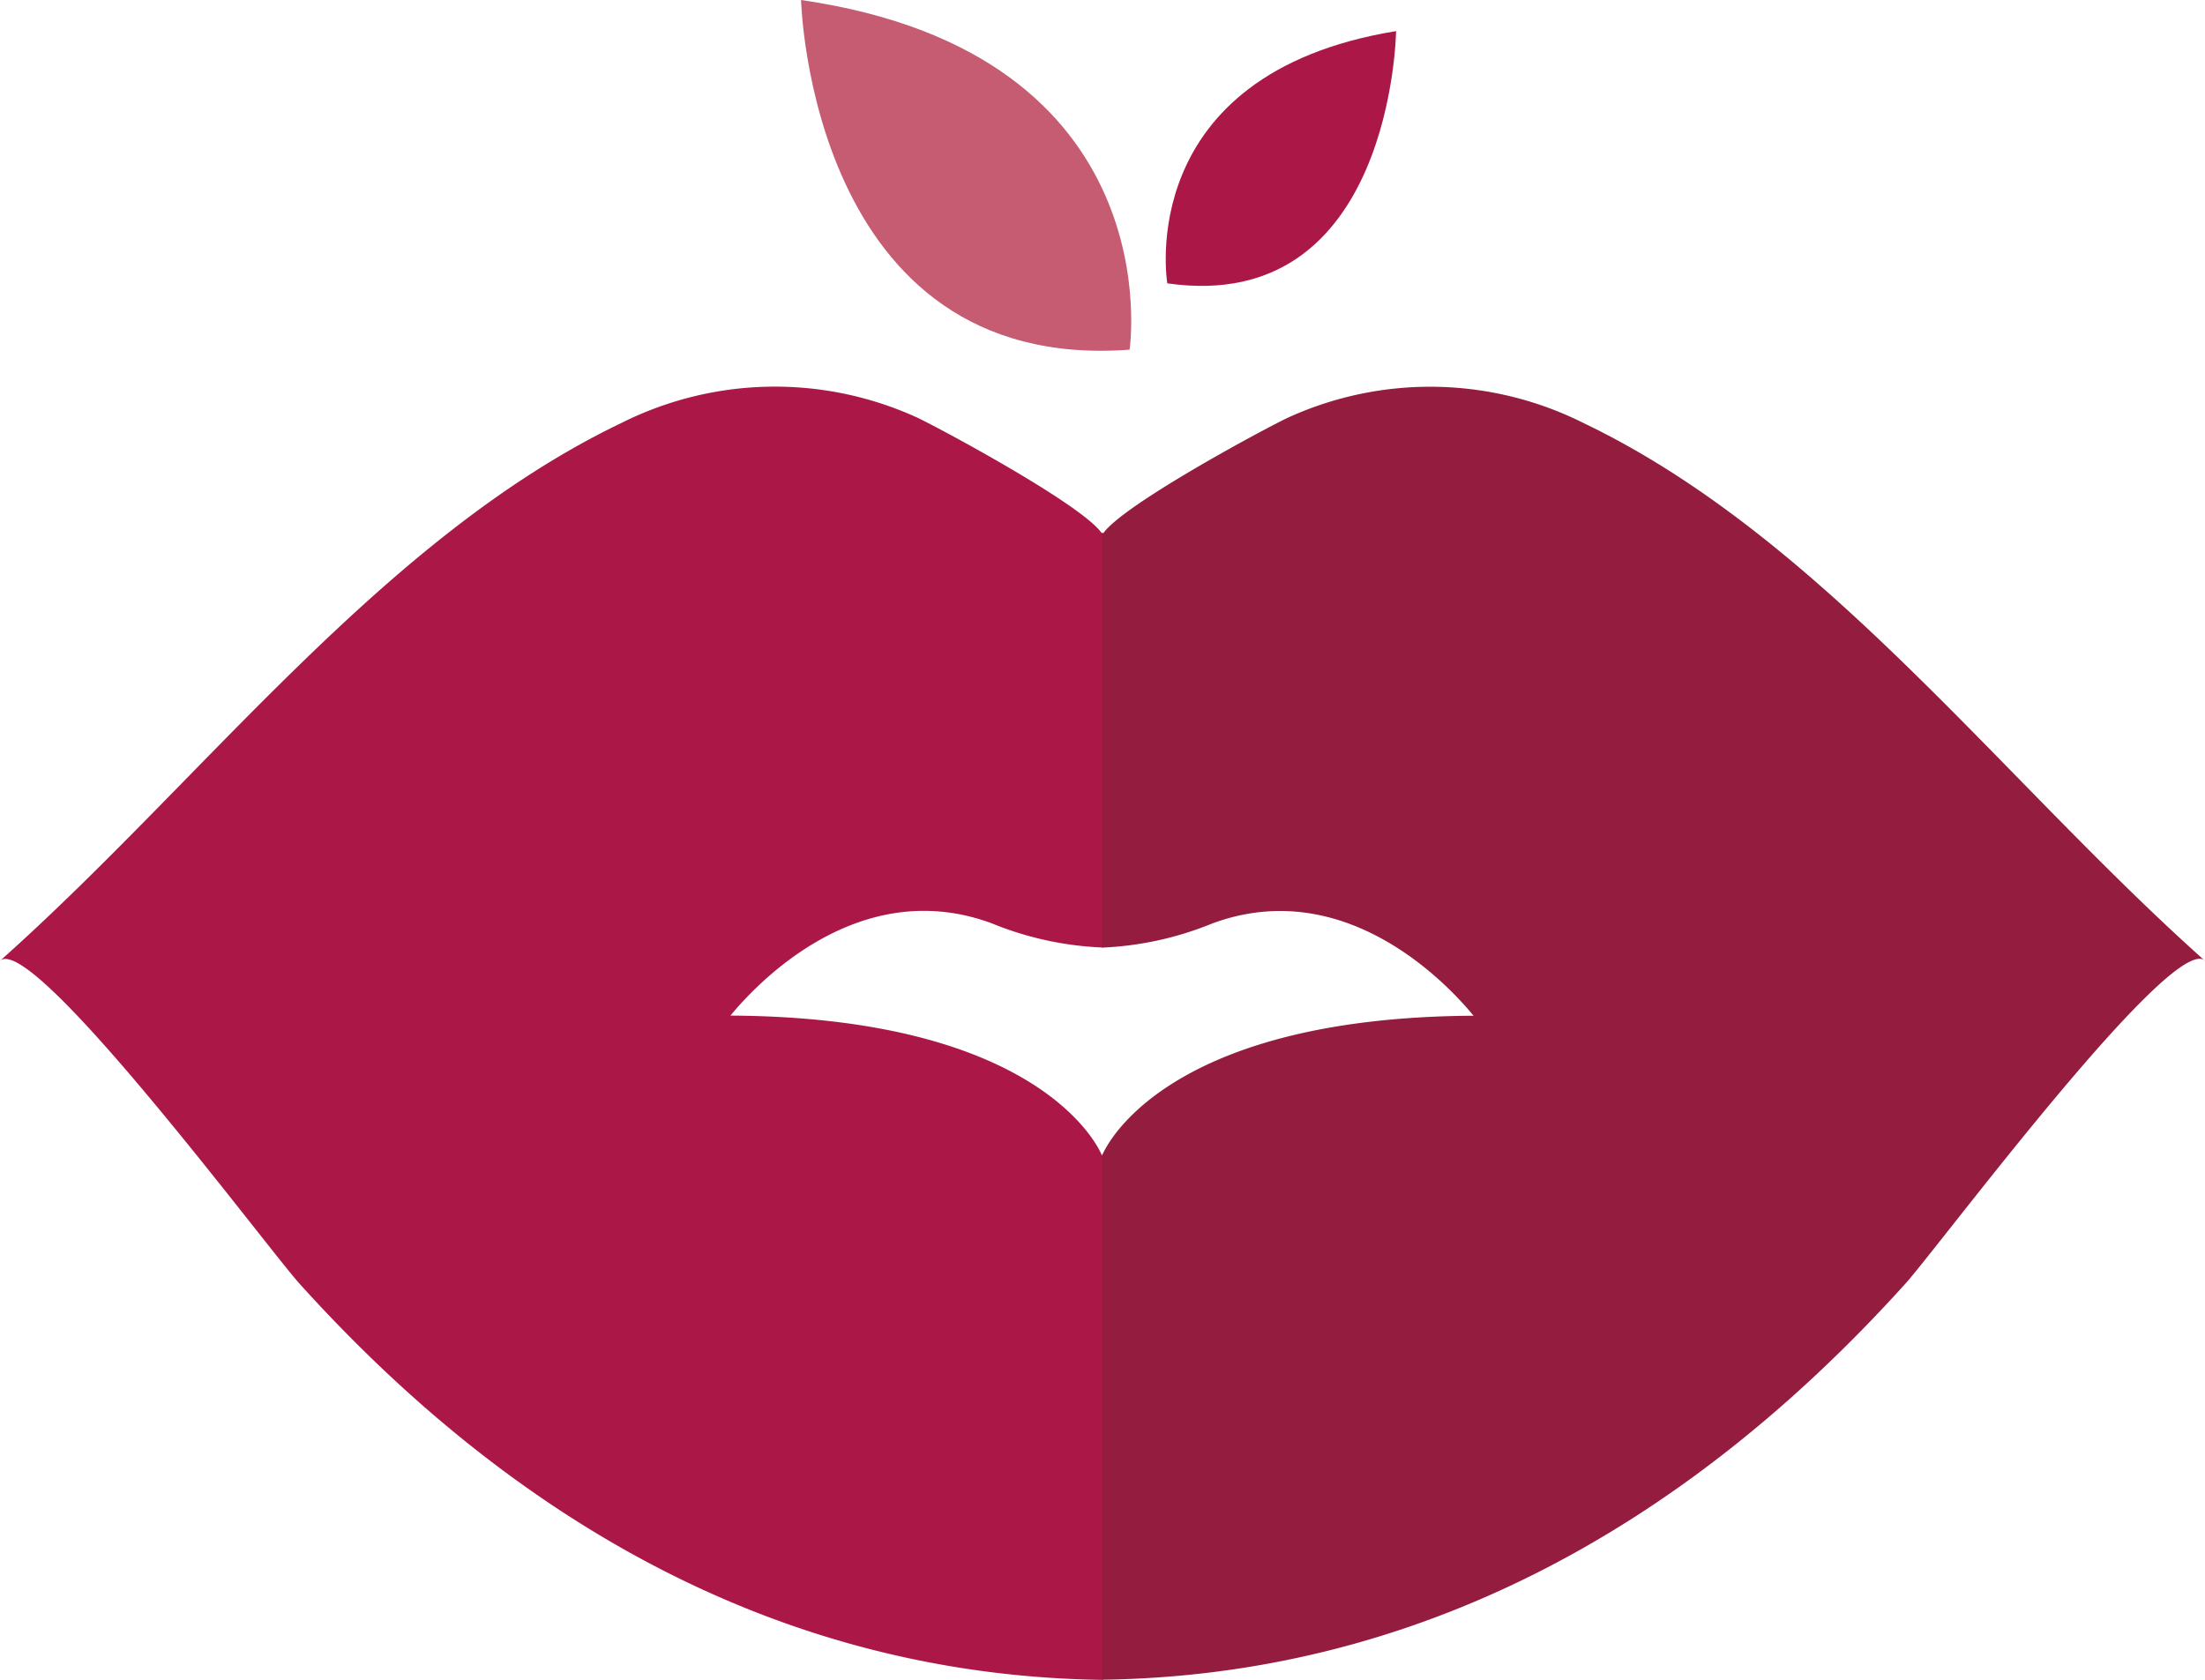
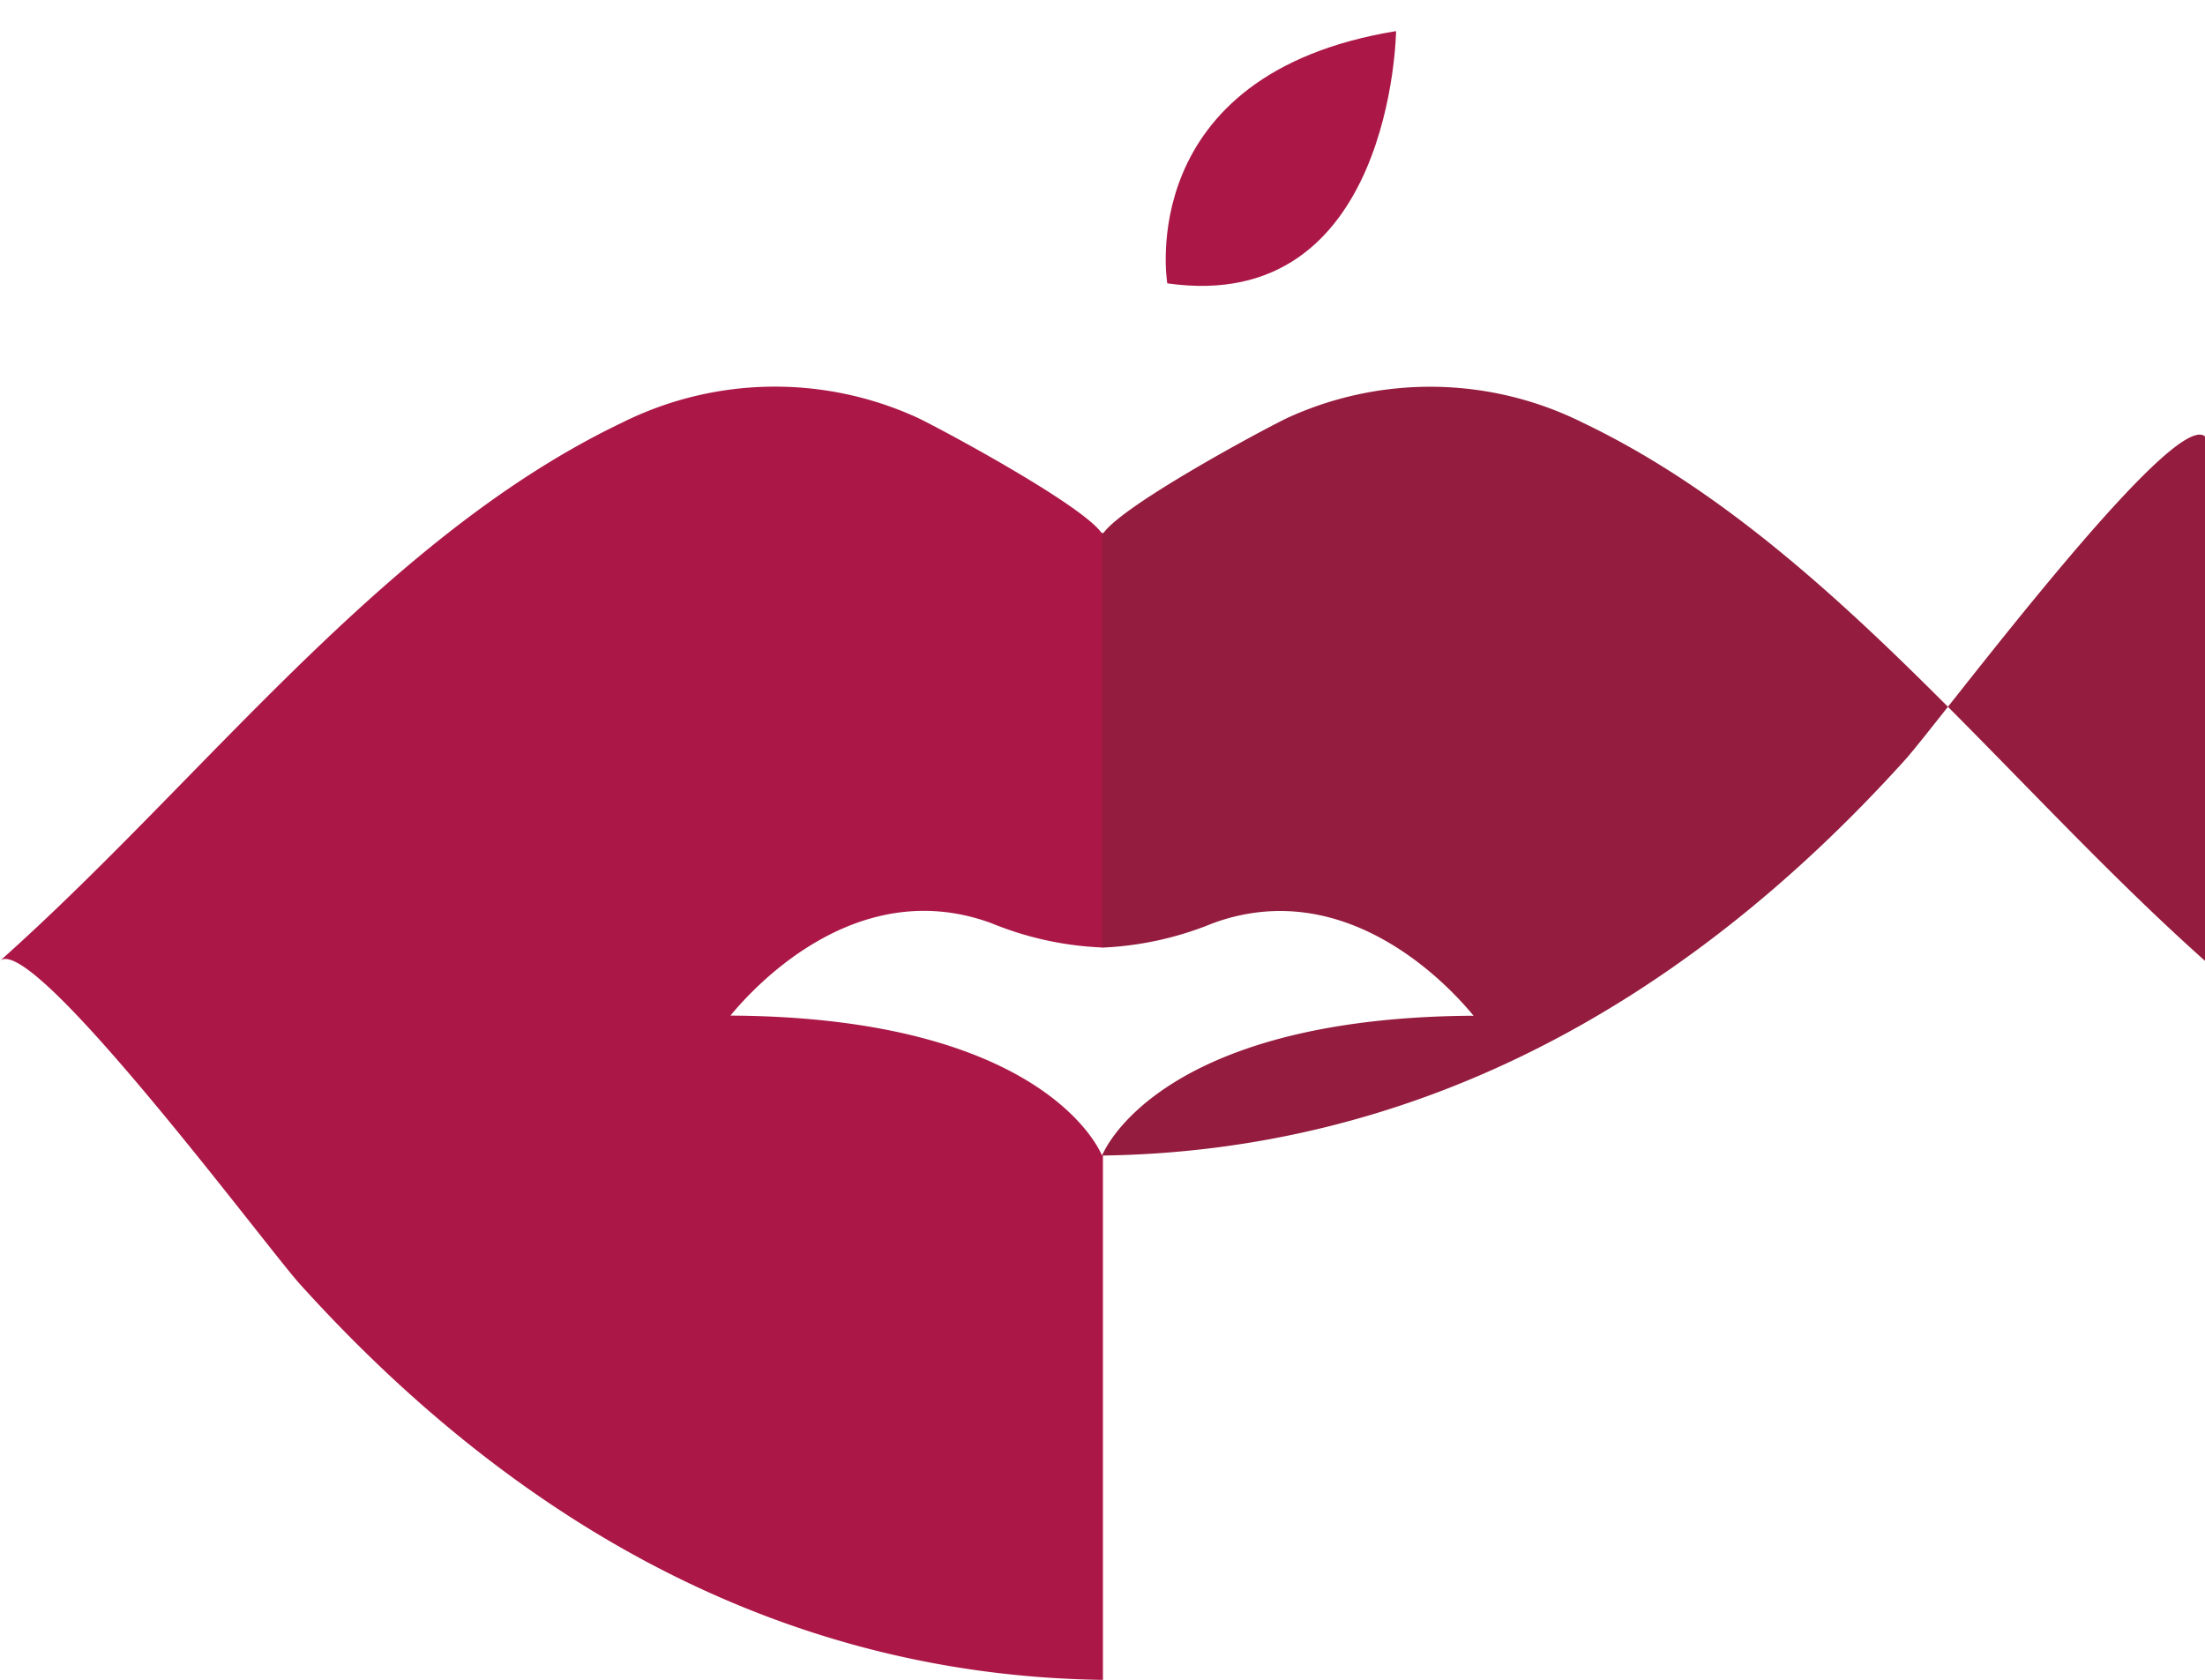
<svg xmlns="http://www.w3.org/2000/svg" width="106.308" height="81" viewBox="0 0 106.308 81">
  <defs>
    <clipPath id="clip-path">
      <rect id="Rechteck_35" data-name="Rechteck 35" width="106.308" height="81" fill="none" />
    </clipPath>
  </defs>
  <g id="Gruppe_32" data-name="Gruppe 32" transform="translate(0 0)">
    <g id="Gruppe_32-2" data-name="Gruppe 32" transform="translate(0 0)" clip-path="url(#clip-path)">
      <path id="Pfad_46" data-name="Pfad 46" d="M53.175,54.894V34.877c-.013.017-.035.038-.046.054-.963-1.43-8.372-5.367-9-5.629a16.509,16.509,0,0,0-14.168.3C18.439,35.128,9.811,46.793,0,55.538c1.563-1.393,12.845,13.8,14.455,15.583C25.516,83.374,38.532,90,53.129,90.208c.015,0,.03,0,.046,0V64.827c-.029.062-.046.1-.046.1s-2.513-6.664-17.912-6.749c1.191-1.451,6.149-6.825,12.585-4.454a15.761,15.761,0,0,0,5.327,1.17l.046,0" transform="translate(0 -9.208)" fill="#ab1848" />
-       <path id="Pfad_47" data-name="Pfad 47" d="M132.544,55.538c-9.811-8.744-18.439-20.408-29.959-25.93a16.5,16.5,0,0,0-14.167-.3c-.631.261-8.04,4.2-9,5.628-.011-.016-.034-.037-.047-.054V54.9a15.779,15.779,0,0,0,5.324-1.169c6.435-2.371,11.393,3,12.585,4.454-15.294.084-17.874,6.651-17.909,6.741V90.2c.016,0,.031,0,.047,0,14.6-.211,27.613-6.834,38.674-19.088,1.61-1.784,12.891-16.975,14.455-15.583" transform="translate(-26.236 -9.208)" fill="#941c3e" />
-       <path id="Pfad_48" data-name="Pfad 48" d="M73.53,16.861S75.669,2.611,57.691,0c0,0,.428,18.011,15.839,16.861" transform="translate(-19.07 0)" fill="#c65c72" />
+       <path id="Pfad_47" data-name="Pfad 47" d="M132.544,55.538c-9.811-8.744-18.439-20.408-29.959-25.93a16.5,16.5,0,0,0-14.167-.3c-.631.261-8.04,4.2-9,5.628-.011-.016-.034-.037-.047-.054V54.9a15.779,15.779,0,0,0,5.324-1.169c6.435-2.371,11.393,3,12.585,4.454-15.294.084-17.874,6.651-17.909,6.741c.016,0,.031,0,.047,0,14.6-.211,27.613-6.834,38.674-19.088,1.61-1.784,12.891-16.975,14.455-15.583" transform="translate(-26.236 -9.208)" fill="#941c3e" />
      <path id="Pfad_49" data-name="Pfad 49" d="M84.029,14.4S82.335,4.318,95.06,2.241c0,0-.171,13.723-11.031,12.162" transform="translate(-27.752 -0.741)" fill="#ab1848" />
    </g>
  </g>
</svg>